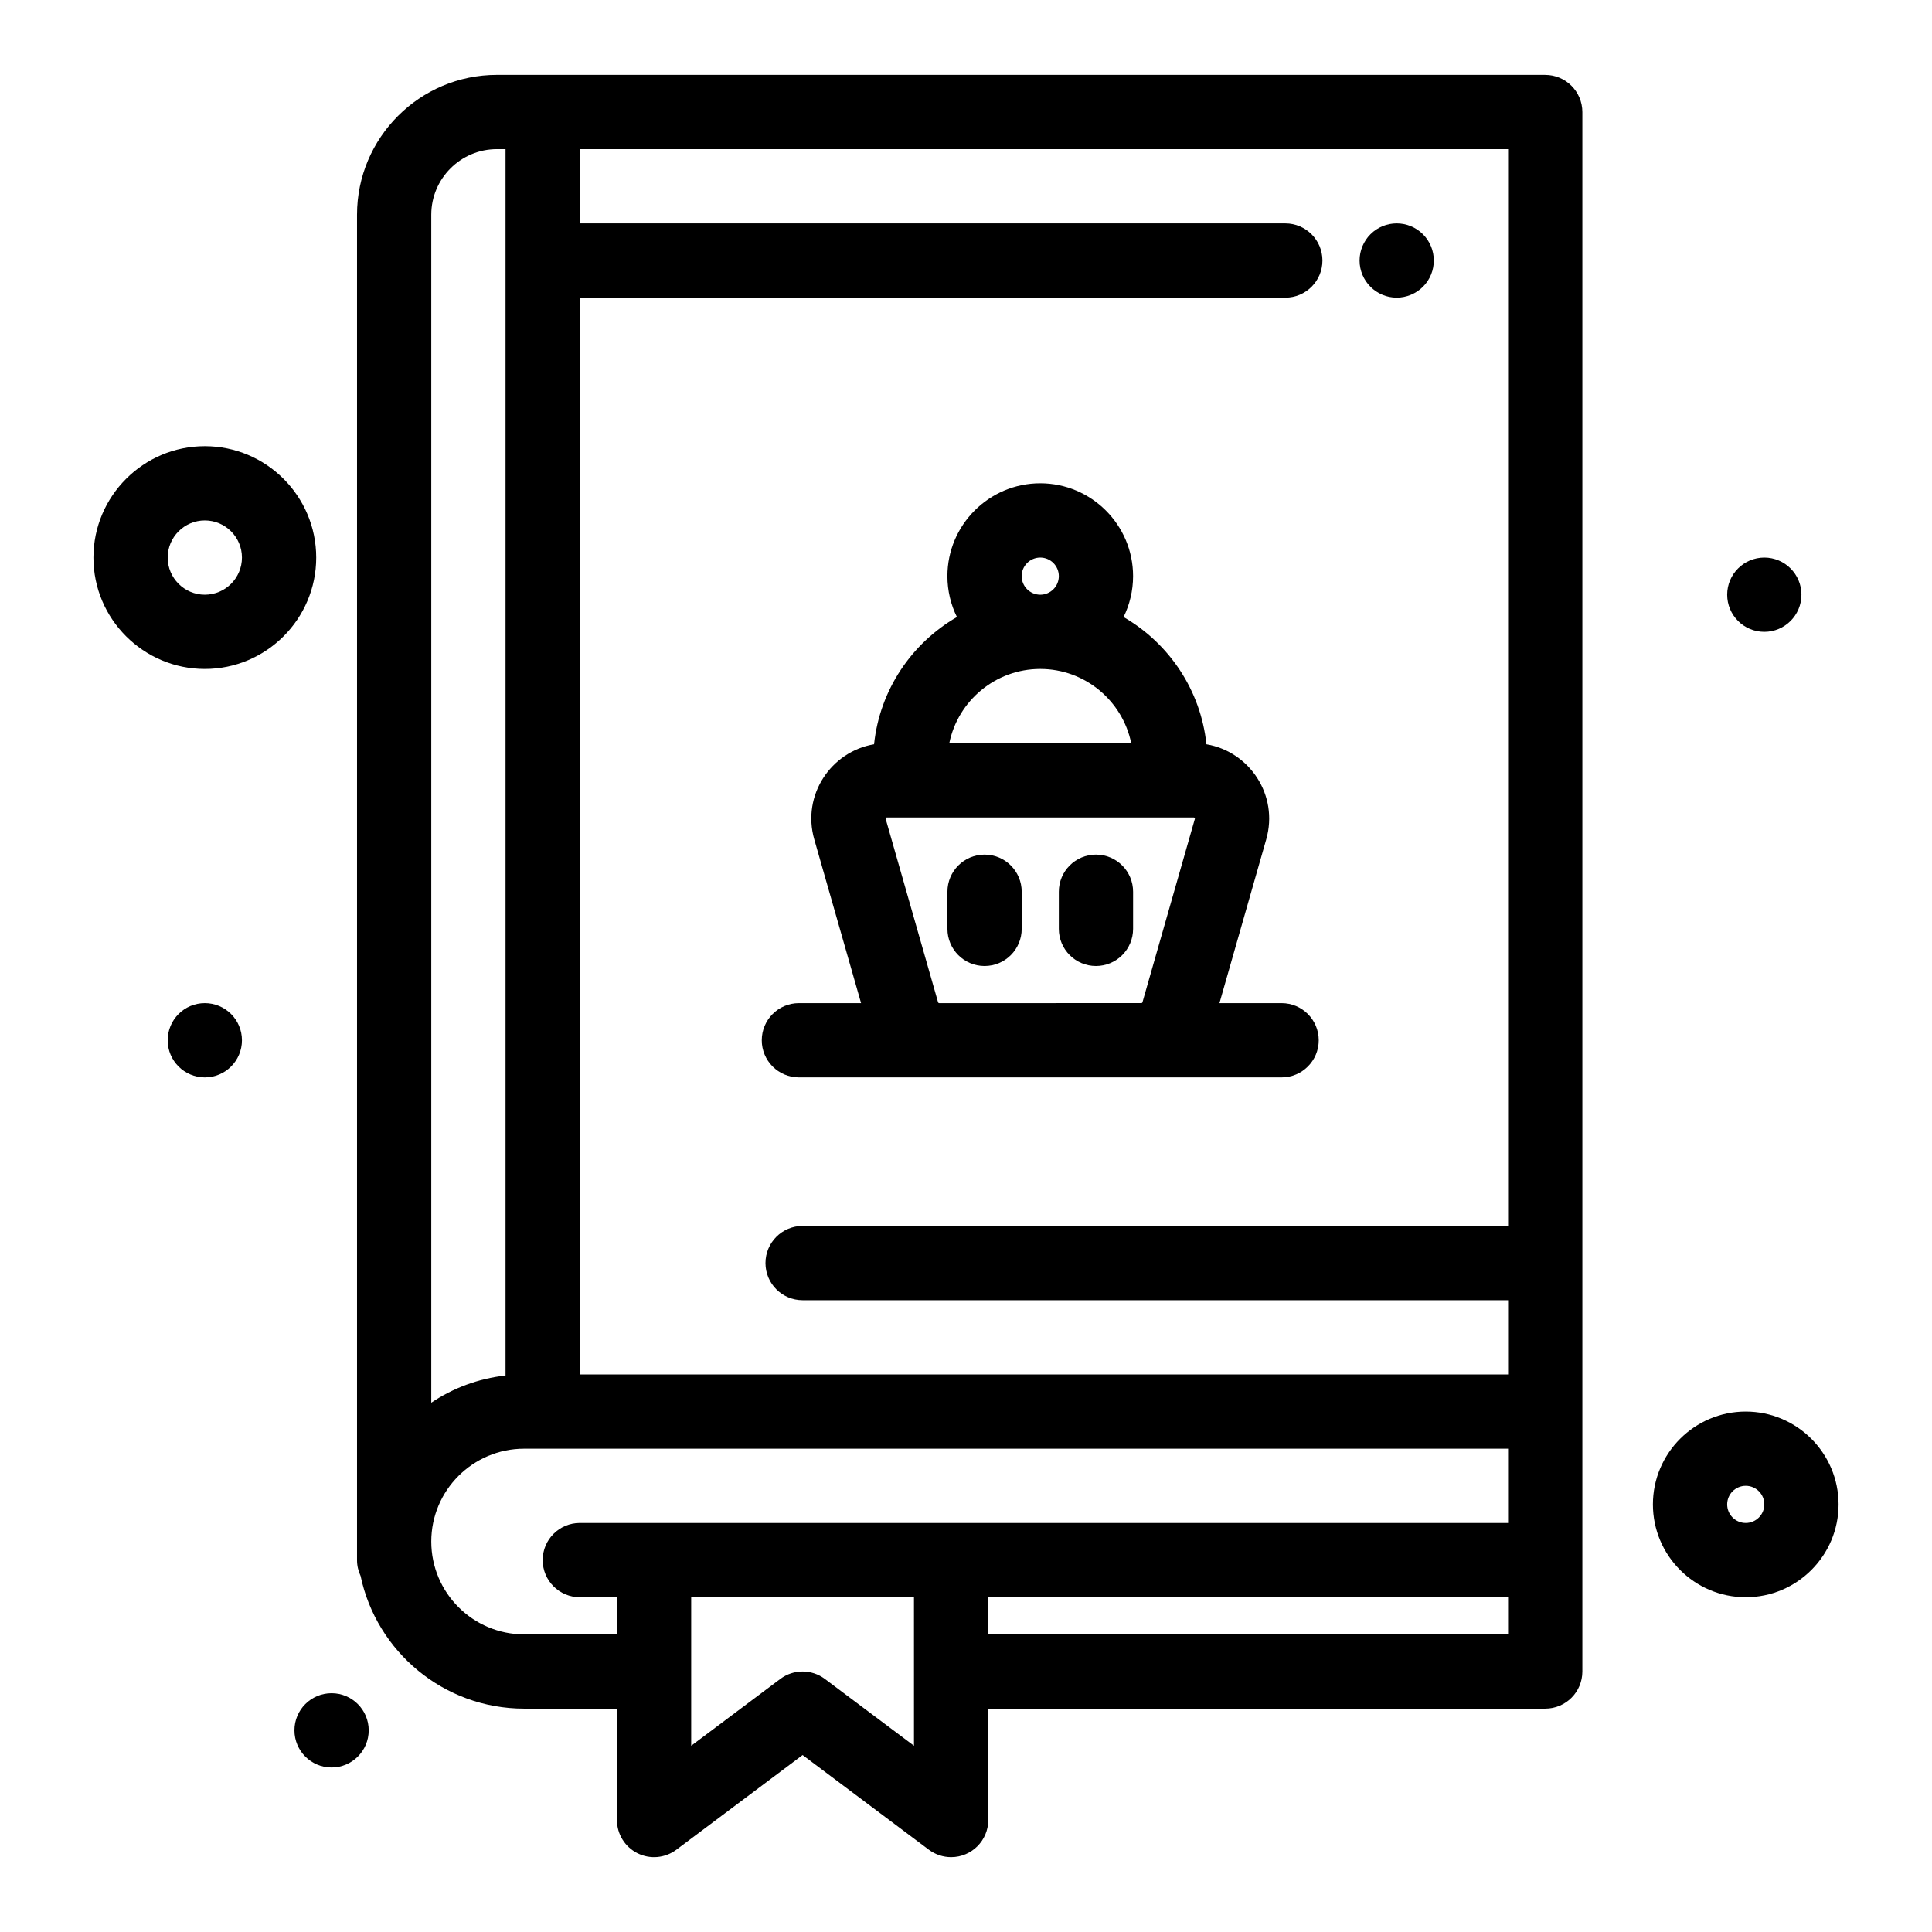
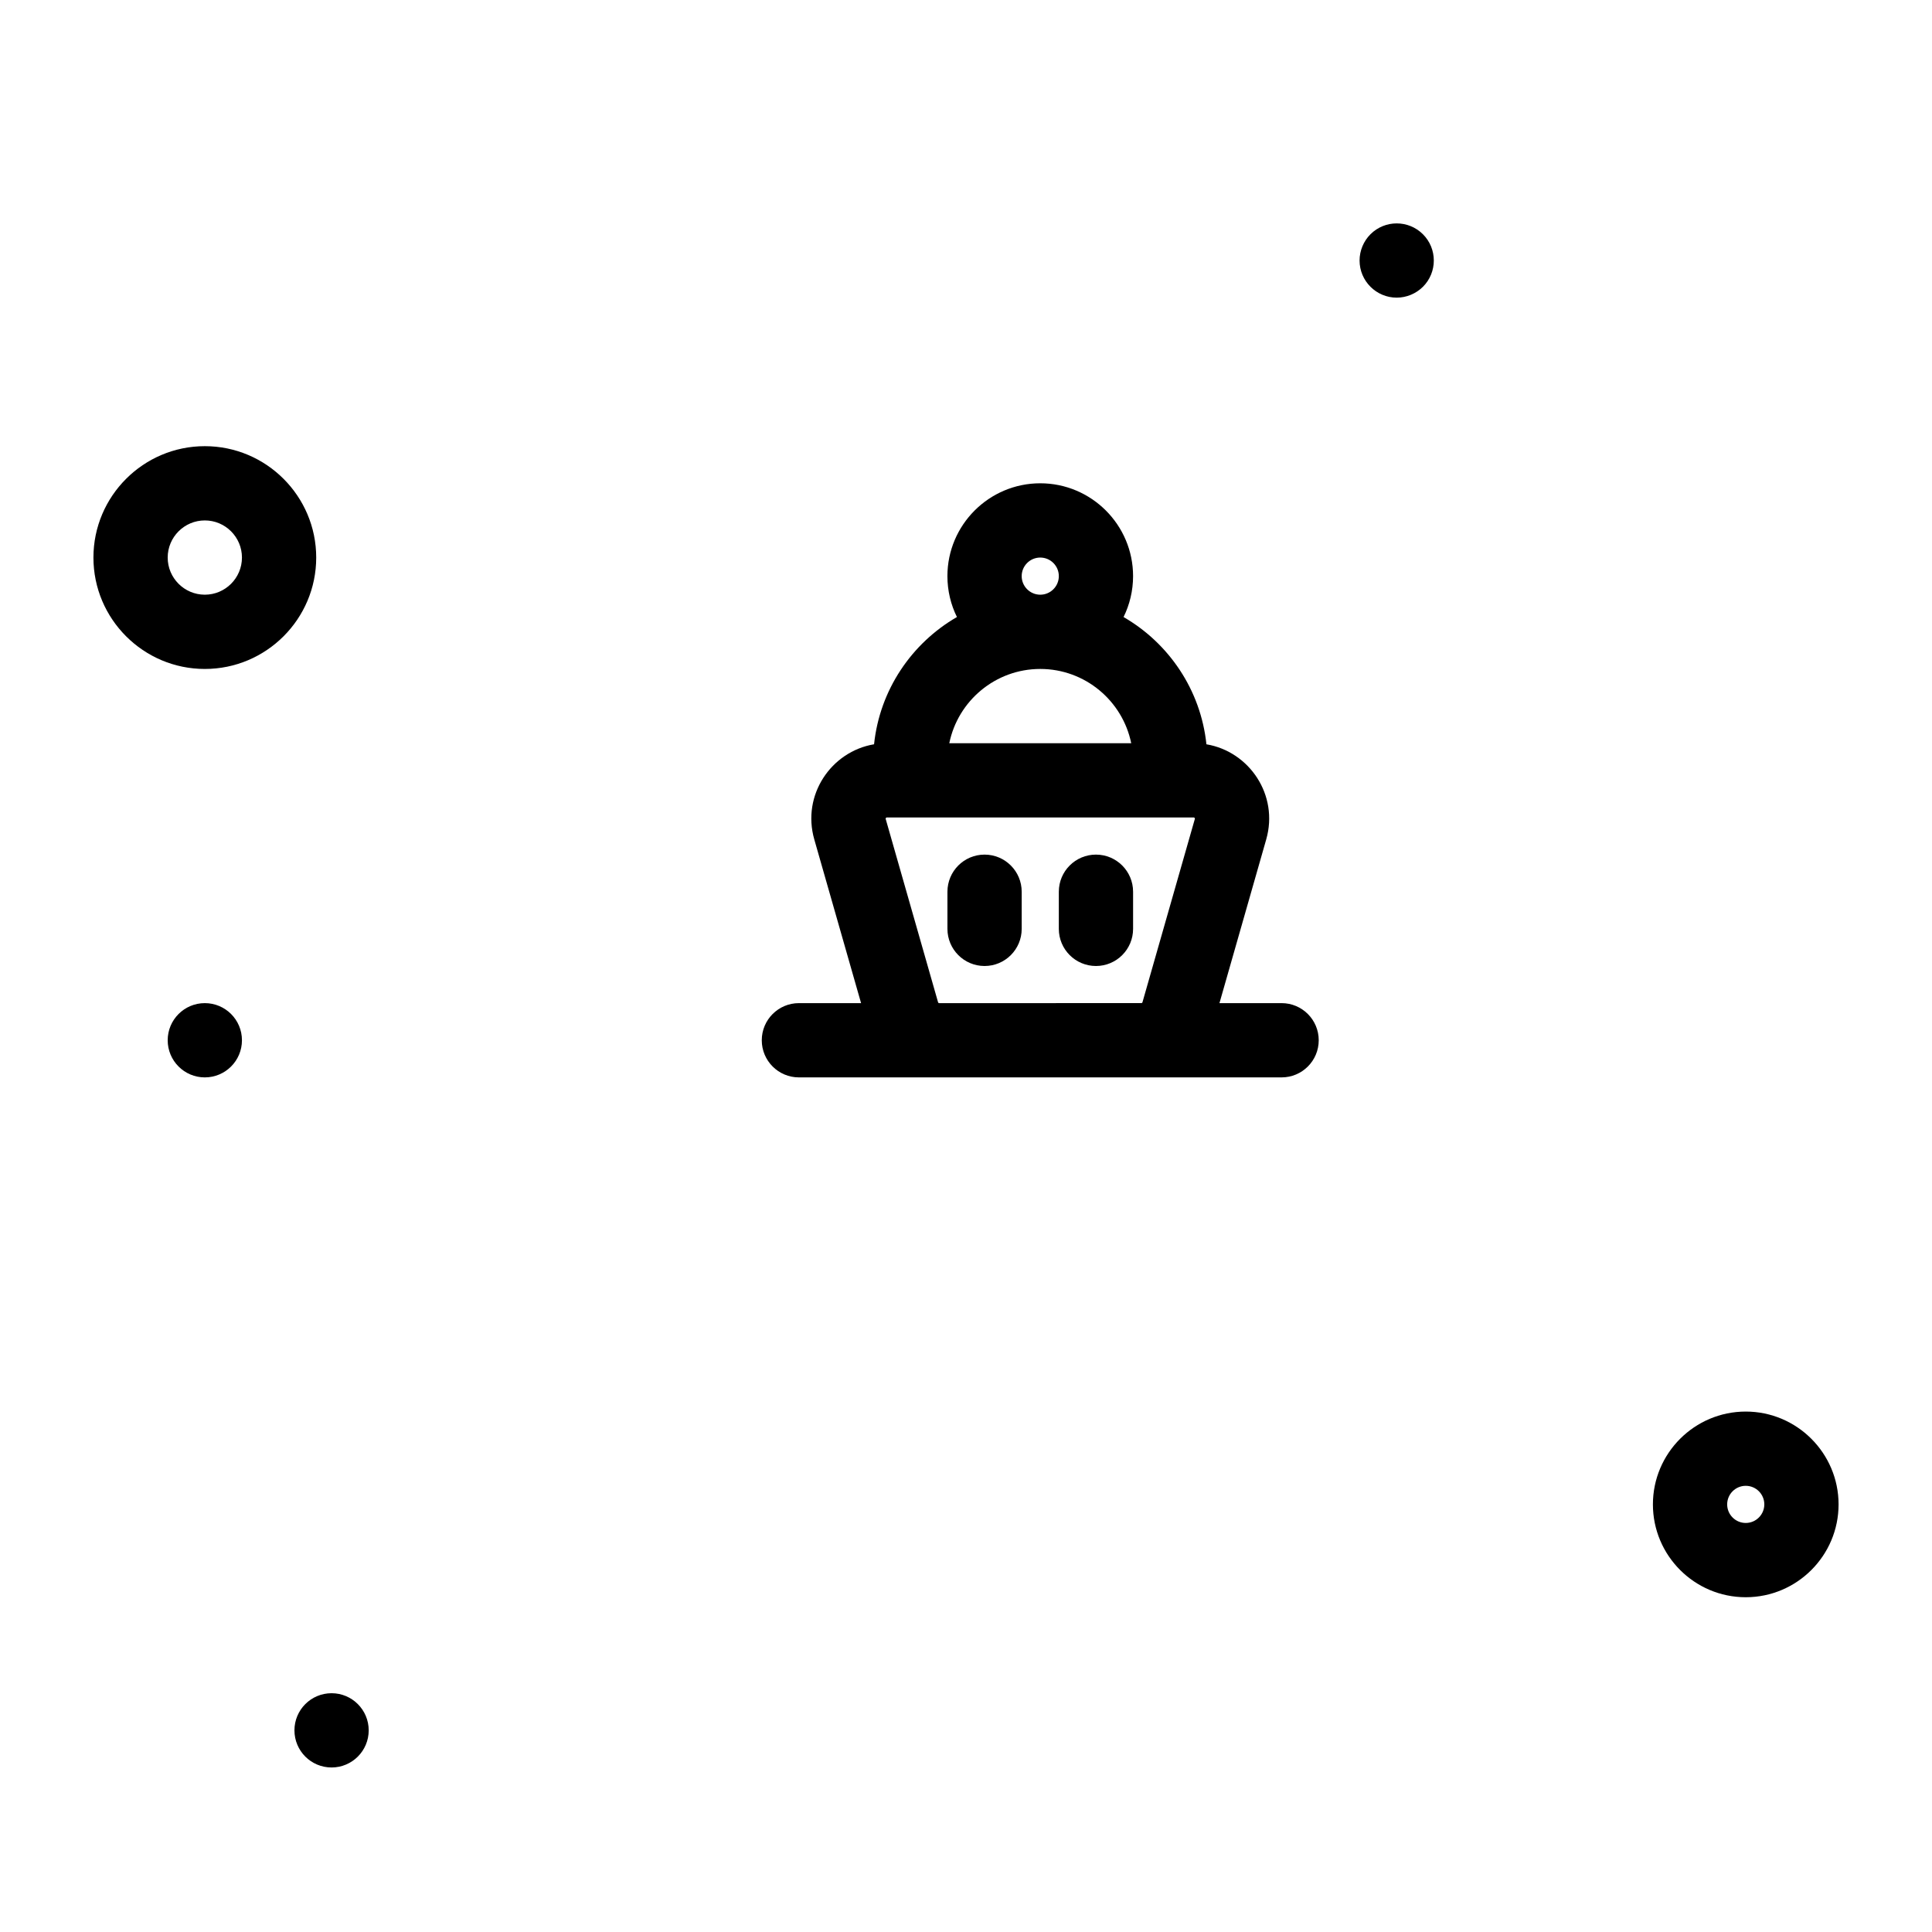
<svg xmlns="http://www.w3.org/2000/svg" fill="#000000" width="800px" height="800px" version="1.1" viewBox="144 144 512 512">
  <g>
-     <path d="m553.5 163.84h-277.82c-20.438 0-37.066 16.629-37.066 37.066v356.54c0 1.5 0.348 2.918 0.945 4.191 4.215 20.062 22.043 35.172 43.336 35.172h24.602v29.52c0 3.727 2.106 7.133 5.441 8.801 3.332 1.668 7.32 1.309 10.305-0.93l33.457-25.094 33.457 25.094c1.738 1.301 3.812 1.969 5.906 1.969 5.426 0 9.84-4.406 9.84-9.84v-29.52h147.6c5.434 0 9.84-4.406 9.84-9.84v-413.28c-0.008-5.438-4.414-9.844-9.848-9.844zm-9.84 19.684v285.36h-186.96c-5.434 0-9.84 4.406-9.84 9.84s4.406 9.84 9.84 9.84h186.96v19.68h-246v-285.36h186.96c5.434 0 9.84-4.406 9.84-9.84 0-5.434-4.406-9.84-9.84-9.84h-186.96v-19.68zm-267.98 0h2.293v325c-7.223 0.801-13.926 3.344-19.68 7.203v-314.82c0-9.586 7.801-17.383 17.387-17.383zm7.215 393.6c-13.566 0-24.602-11.035-24.602-24.602s11.035-24.602 24.602-24.602h260.76v19.68h-246c-5.434 0-9.84 4.406-9.84 9.84s4.406 9.84 9.84 9.84h9.84v9.84zm103.32 29.523-23.617-17.711c-3.496-2.621-8.305-2.629-11.809 0l-23.617 17.711v-39.359h59.039c0.004 13.762 0.004 25.594 0.004 39.359zm19.68-29.523v-9.84h137.76v9.84z" />
    <path d="m514.14 222.88c2.59 0 5.125-1.055 6.957-2.883 3.852-3.852 3.824-10.09 0-13.914-3.844-3.844-10.082-3.832-13.914 0-1.832 1.832-2.883 4.367-2.883 6.957 0 5.422 4.418 9.84 9.84 9.84z" />
    <path d="m198.28 262.24c-16.277 0-29.52 13.242-29.52 29.52 0 16.277 13.242 29.52 29.52 29.52s29.52-13.242 29.52-29.52c0-16.277-13.242-29.52-29.52-29.52zm0 39.359c-5.426 0-9.84-4.414-9.84-9.84 0-5.426 4.414-9.84 9.84-9.84 5.426 0 9.84 4.414 9.84 9.84 0 5.426-4.414 9.84-9.84 9.84z" />
    <path d="m606.64 518.08c-13.566 0-24.602 11.035-24.602 24.602 0 13.566 11.035 24.602 24.602 24.602s24.602-11.035 24.602-24.602c-0.004-13.566-11.039-24.602-24.602-24.602zm0 29.52c-2.715 0-4.922-2.207-4.922-4.922 0-2.715 2.207-4.922 4.922-4.922s4.922 2.207 4.922 4.922c-0.004 2.715-2.211 4.922-4.922 4.922z" />
    <path d="m241.71 602.56c0 5.434-4.406 9.84-9.84 9.84-5.438 0-9.84-4.406-9.84-9.84s4.402-9.84 9.84-9.84c5.434 0 9.84 4.406 9.84 9.84" />
    <path d="m208.12 419.68c0 5.434-4.406 9.84-9.84 9.84s-9.84-4.406-9.84-9.84c0-5.438 4.406-9.84 9.84-9.84s9.84 4.402 9.84 9.84" />
-     <path d="m621.4 301.6c0 5.434-4.406 9.84-9.84 9.84s-9.84-4.406-9.84-9.84 4.406-9.84 9.84-9.84 9.84 4.406 9.84 9.84" />
    <path d="m483.64 409.84h-16.473l12.395-43.387c3.363-11.773-4.477-23.293-15.848-25.207-1.508-14.422-9.969-26.797-21.961-33.723 1.613-3.277 2.523-6.957 2.523-10.844 0-13.566-11.035-24.602-24.602-24.602-13.566 0-24.602 11.035-24.602 24.602 0 3.891 0.91 7.566 2.523 10.84-11.988 6.926-20.453 19.301-21.961 33.723-11.375 1.914-19.207 13.441-15.844 25.207l12.402 43.391h-16.477c-5.434 0-9.84 4.406-9.84 9.84 0 5.434 4.406 9.84 9.84 9.84h127.92c5.434 0 9.84-4.406 9.84-9.84 0-5.434-4.406-9.84-9.84-9.84zm-68.883-113.16c0-2.715 2.207-4.922 4.922-4.922 2.715 0 4.922 2.207 4.922 4.922 0 2.715-2.207 4.922-4.922 4.922-2.715-0.004-4.922-2.211-4.922-4.922zm4.922 24.598c11.879 0 21.82 8.465 24.105 19.68h-48.211c2.285-11.215 12.223-19.68 24.105-19.68zm-26.777 88.562c-0.141 0-0.266-0.094-0.305-0.23l-13.875-48.566c-0.023-0.074-0.043-0.152 0.051-0.281 0.094-0.125 0.176-0.125 0.254-0.125h81.309c0.078 0 0.16 0 0.254 0.125s0.074 0.203 0.051 0.281l-13.875 48.562c-0.039 0.137-0.164 0.23-0.309 0.23z" />
    <path d="m434.44 370.48c-5.434 0-9.84 4.406-9.84 9.84v9.84c0 5.434 4.406 9.84 9.84 9.84s9.84-4.406 9.84-9.84v-9.84c0-5.434-4.406-9.84-9.84-9.84z" />
    <path d="m404.92 370.48c-5.434 0-9.84 4.406-9.84 9.84v9.84c0 5.434 4.406 9.84 9.84 9.84 5.434 0 9.84-4.406 9.84-9.84v-9.84c0-5.434-4.406-9.84-9.84-9.84z" />
  </g>
</svg>